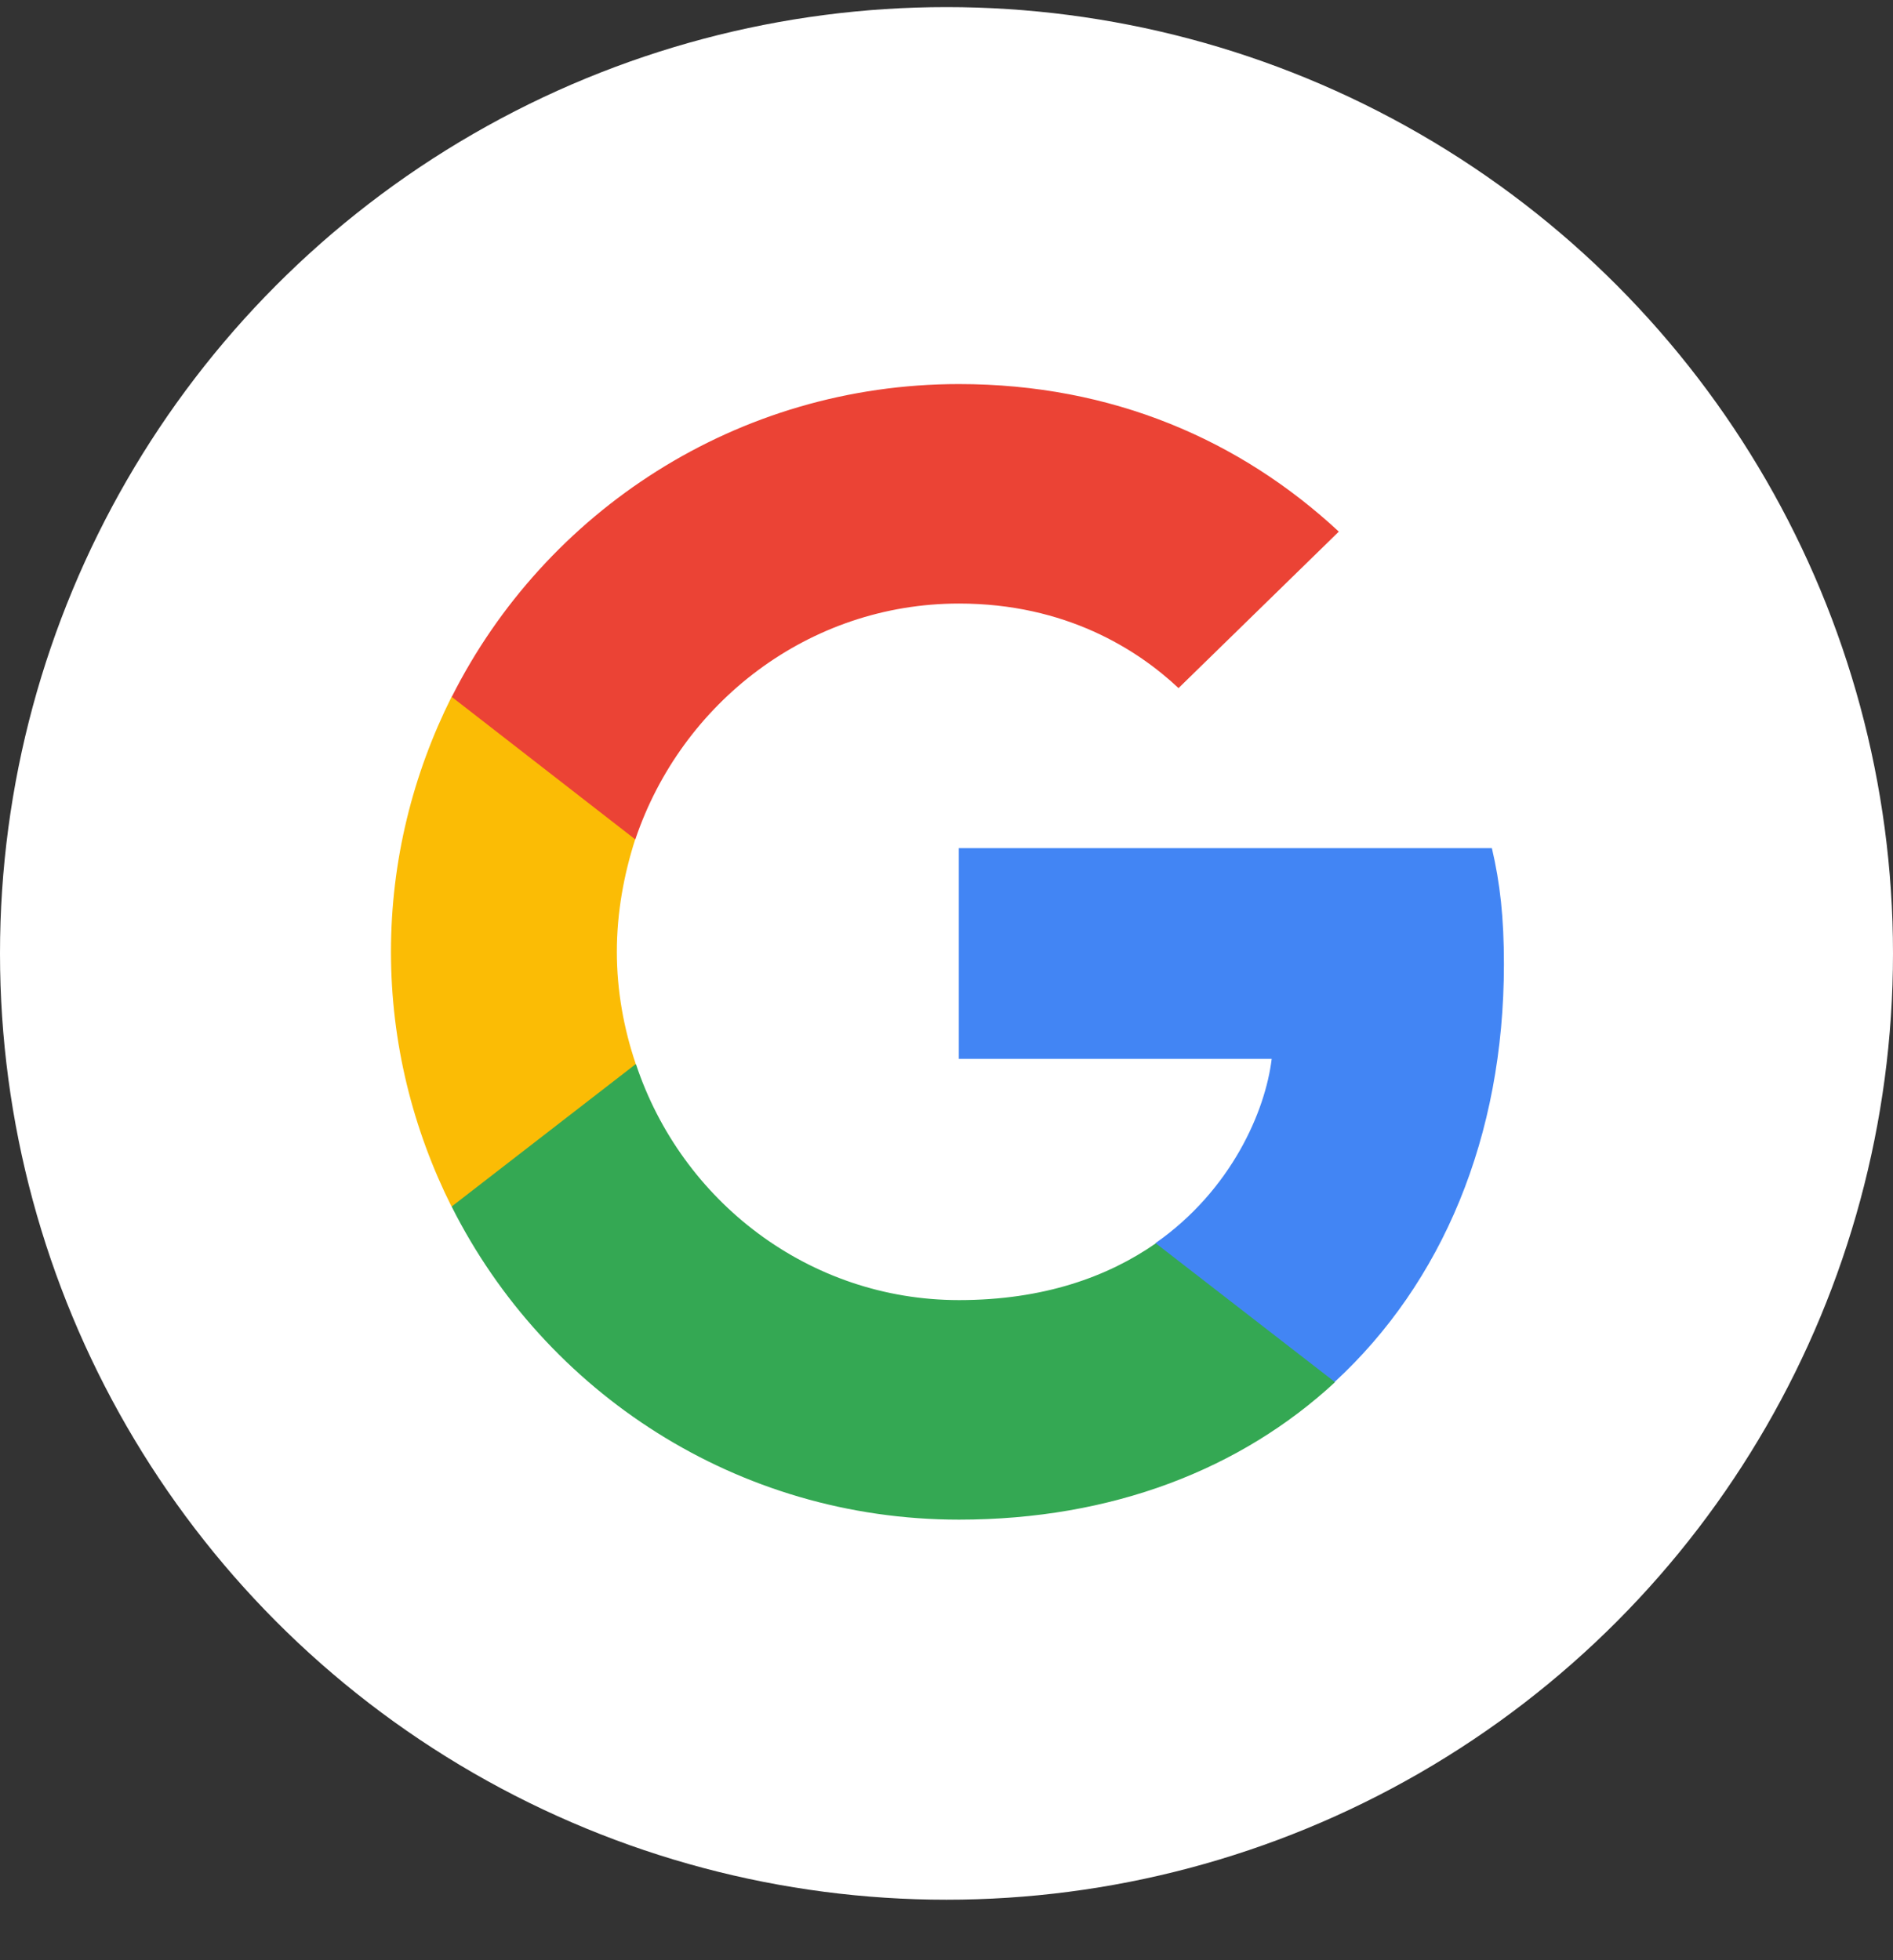
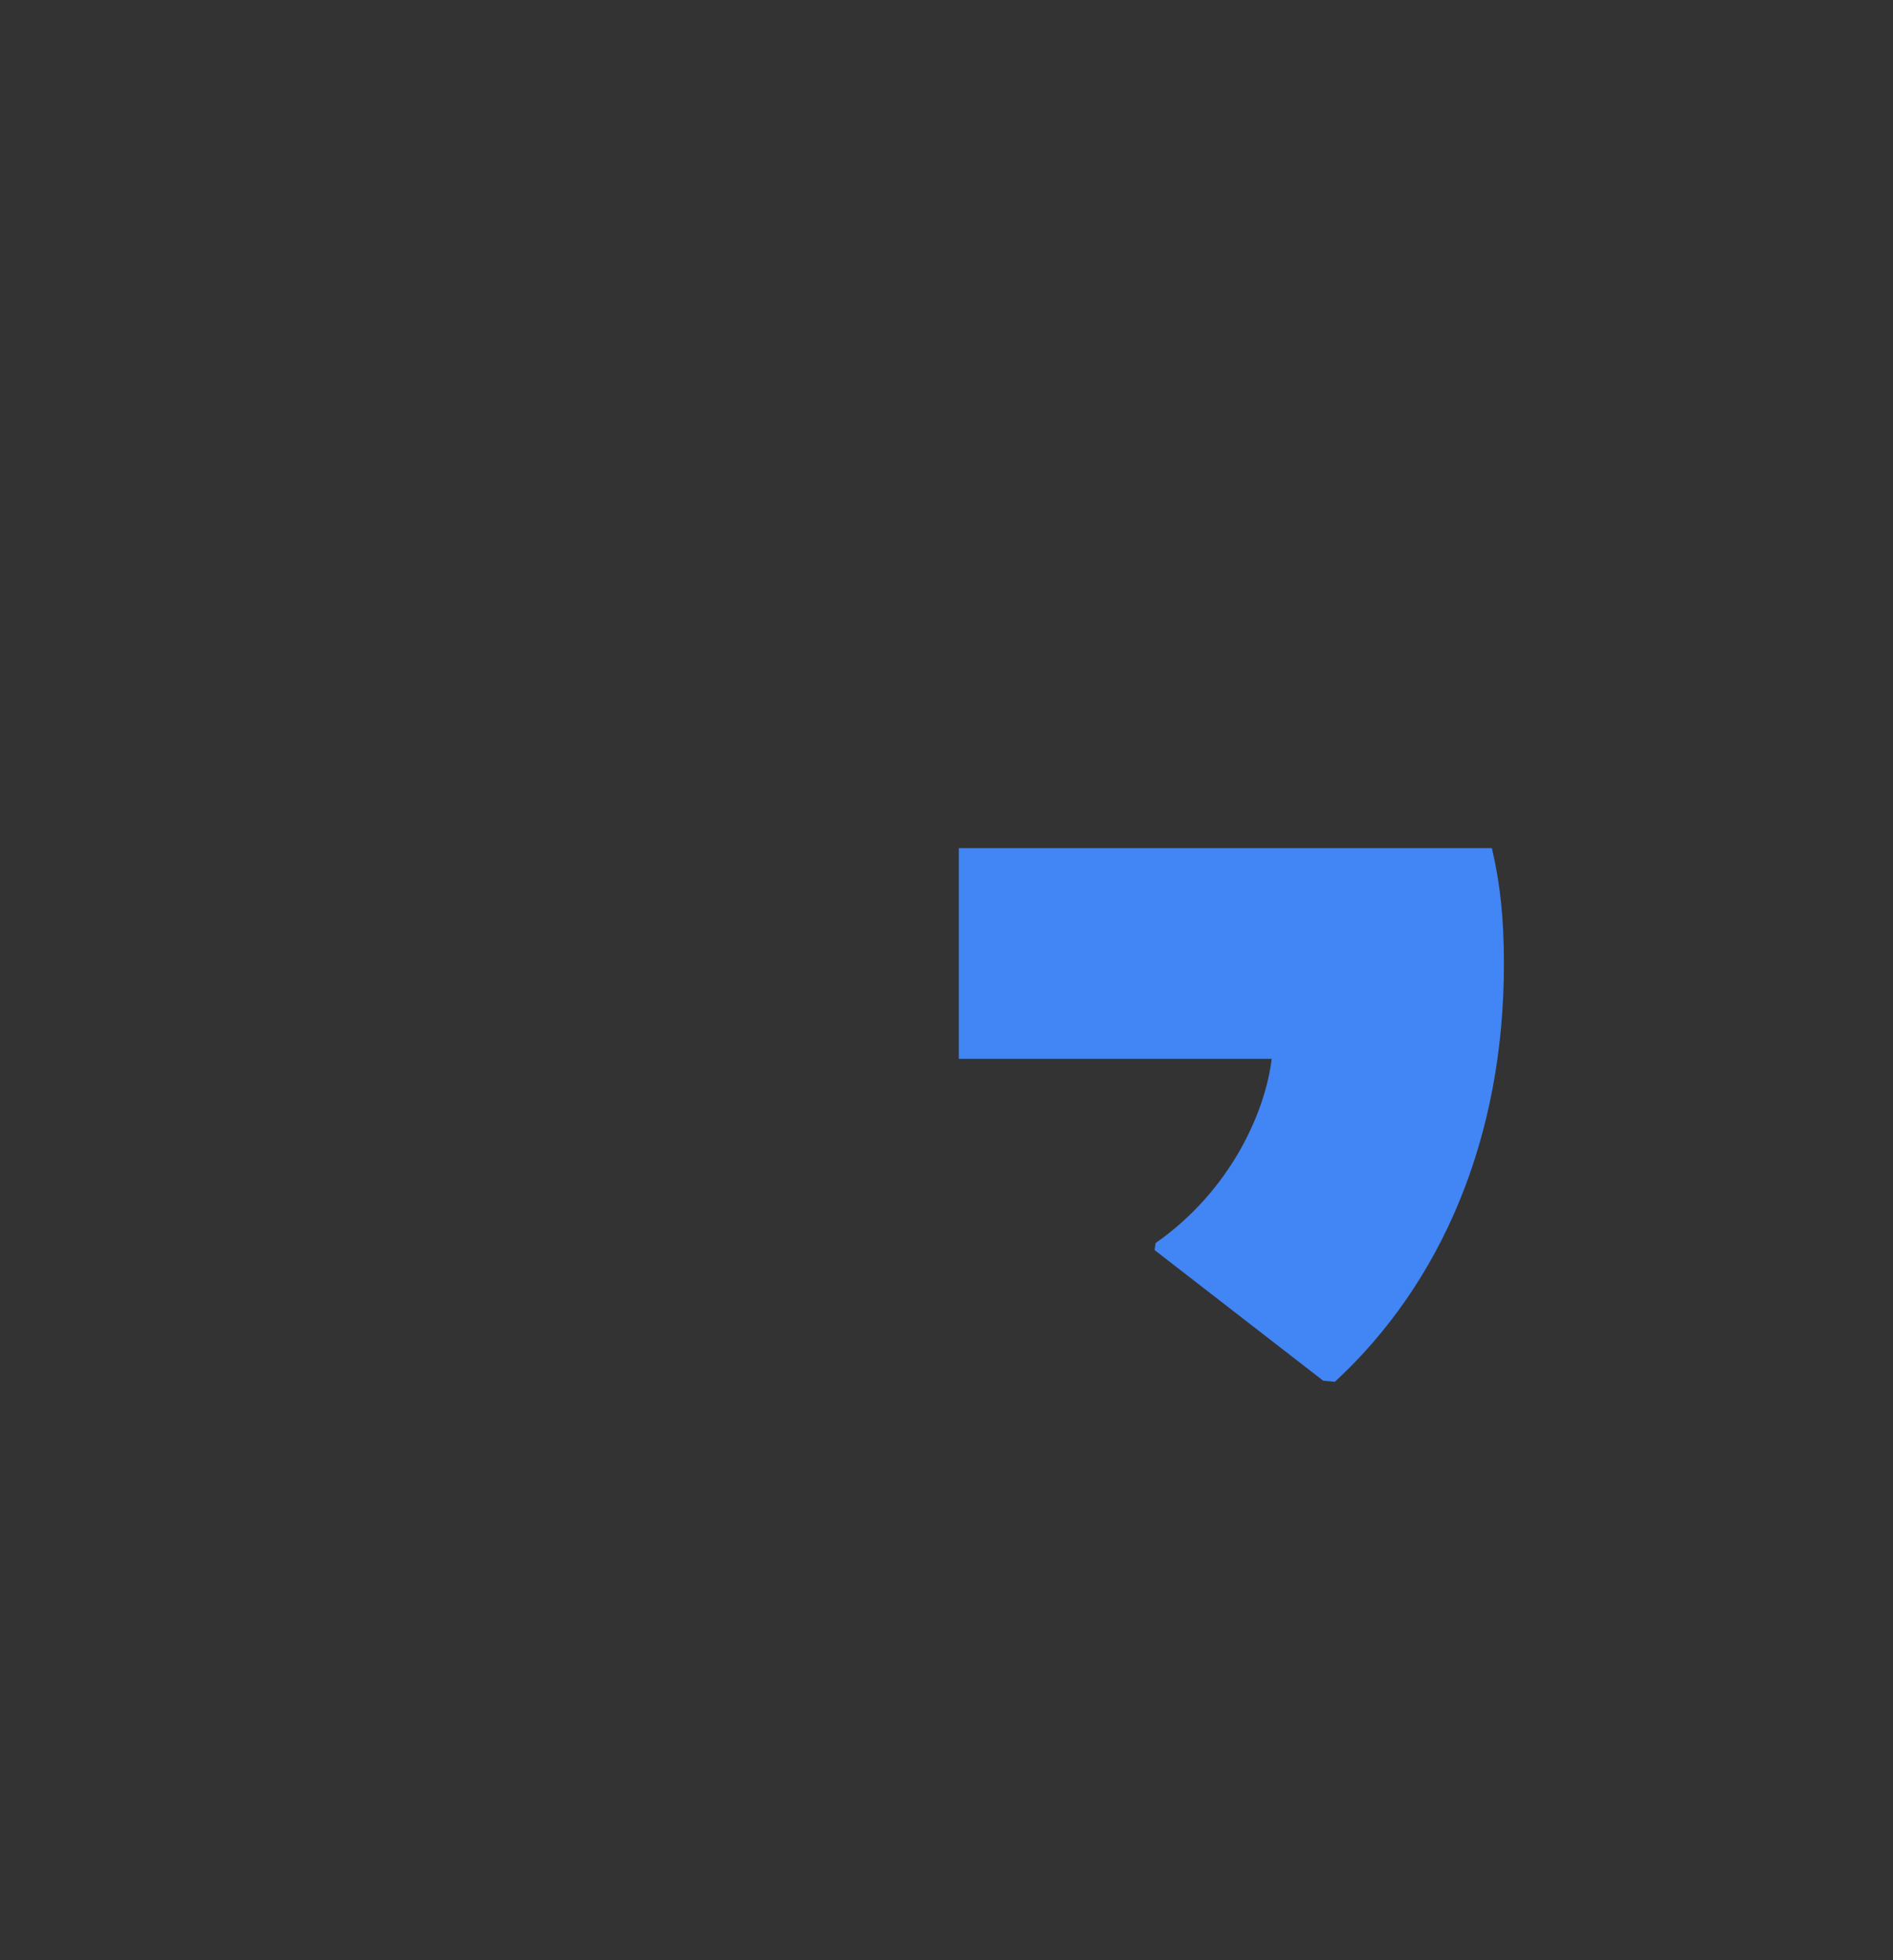
<svg xmlns="http://www.w3.org/2000/svg" width="28" height="29" viewBox="0 0 28 29" fill="none">
  <rect x="0" y="0" width="28" height="29" fill="#333333" stroke="none" />
-   <circle cx="14" cy="14.105" r="14" fill="white" />
  <path d="M22.245 14.265C22.245 13.574 22.189 13.07 22.067 12.548H14.182V15.665H18.81C18.717 16.439 18.213 17.606 17.093 18.39L17.078 18.494L19.571 20.426L19.744 20.443C21.33 18.978 22.245 16.822 22.245 14.265Z" fill="#4285F4" />
-   <path d="M14.185 22.482C16.452 22.482 18.356 21.735 19.747 20.448L17.096 18.394C16.387 18.889 15.435 19.234 14.185 19.234C11.964 19.234 10.079 17.769 9.407 15.744L9.308 15.752L6.716 17.759L6.682 17.853C8.063 20.597 10.9 22.482 14.185 22.482Z" fill="#34A853" />
-   <path d="M9.404 15.742C9.227 15.219 9.124 14.659 9.124 14.081C9.124 13.502 9.227 12.942 9.395 12.419L9.39 12.308L6.765 10.27L6.679 10.31C6.11 11.449 5.783 12.727 5.783 14.081C5.783 15.434 6.11 16.712 6.679 17.851L9.404 15.742Z" fill="#FBBC05" />
-   <path d="M14.185 8.929C15.762 8.929 16.826 9.61 17.432 10.18L19.803 7.865C18.347 6.512 16.452 5.682 14.185 5.682C10.9 5.682 8.063 7.567 6.682 10.31L9.397 12.419C10.079 10.394 11.964 8.929 14.185 8.929Z" fill="#EB4335" />
</svg>